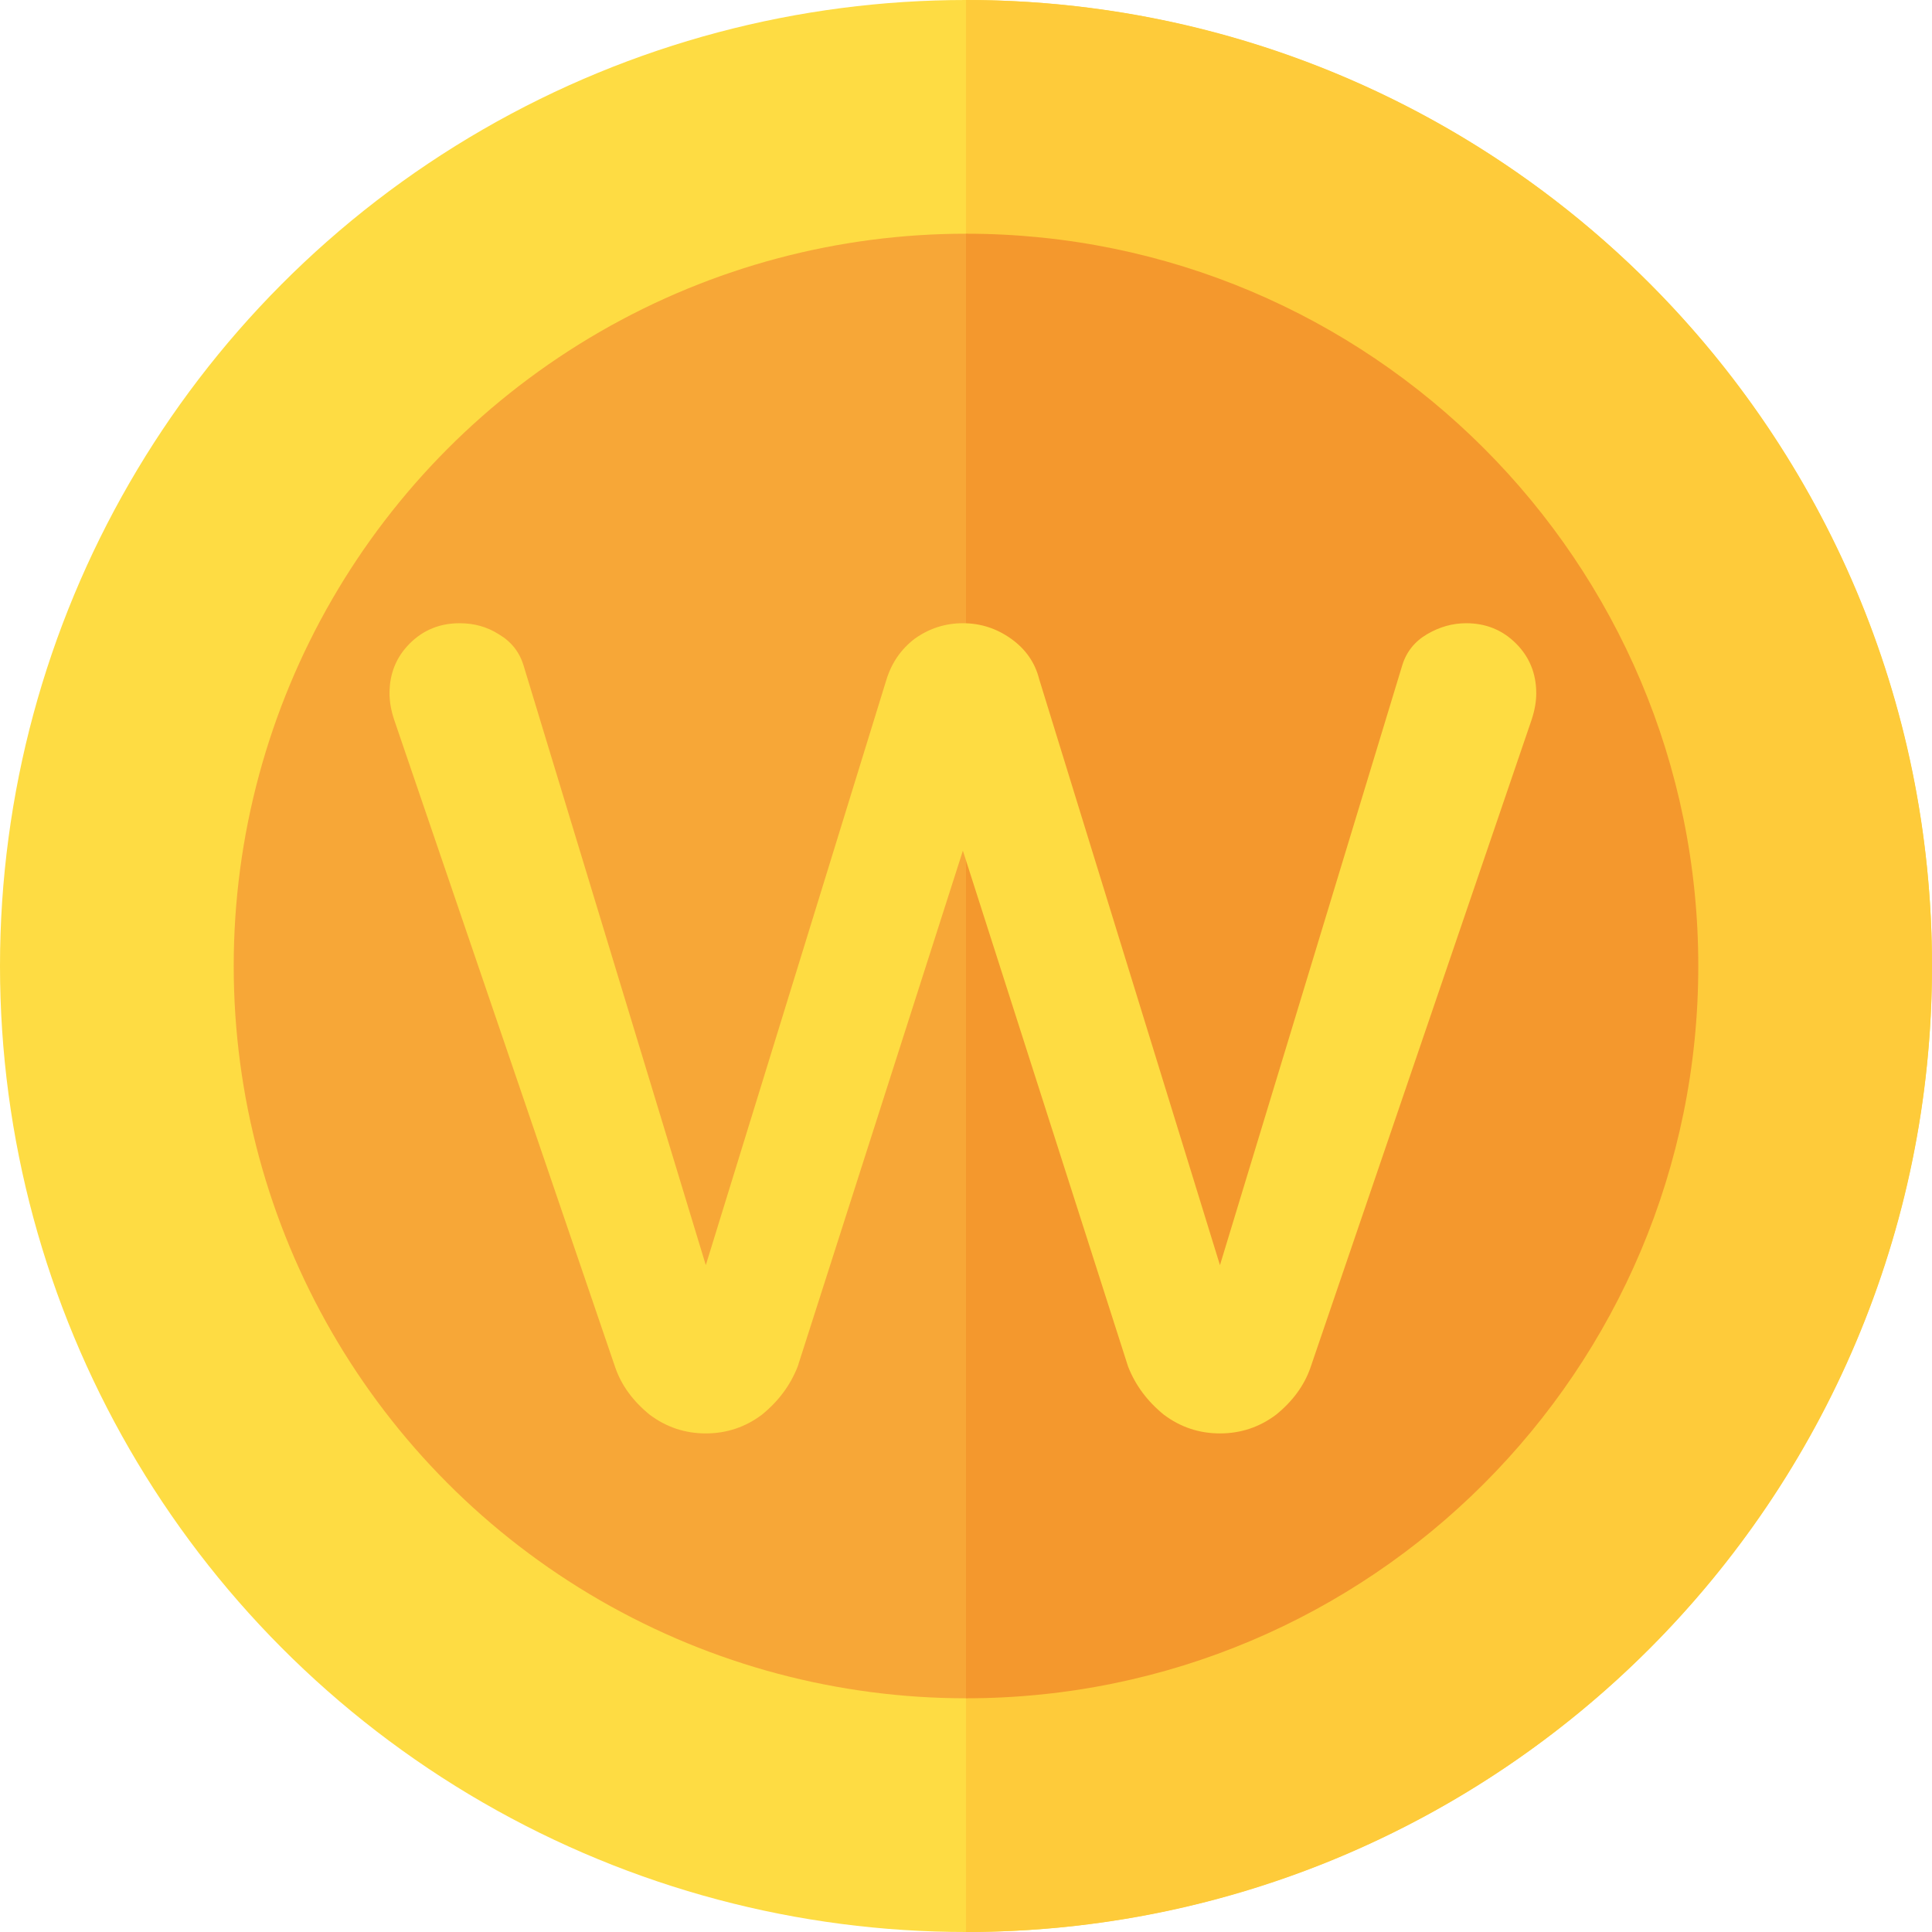
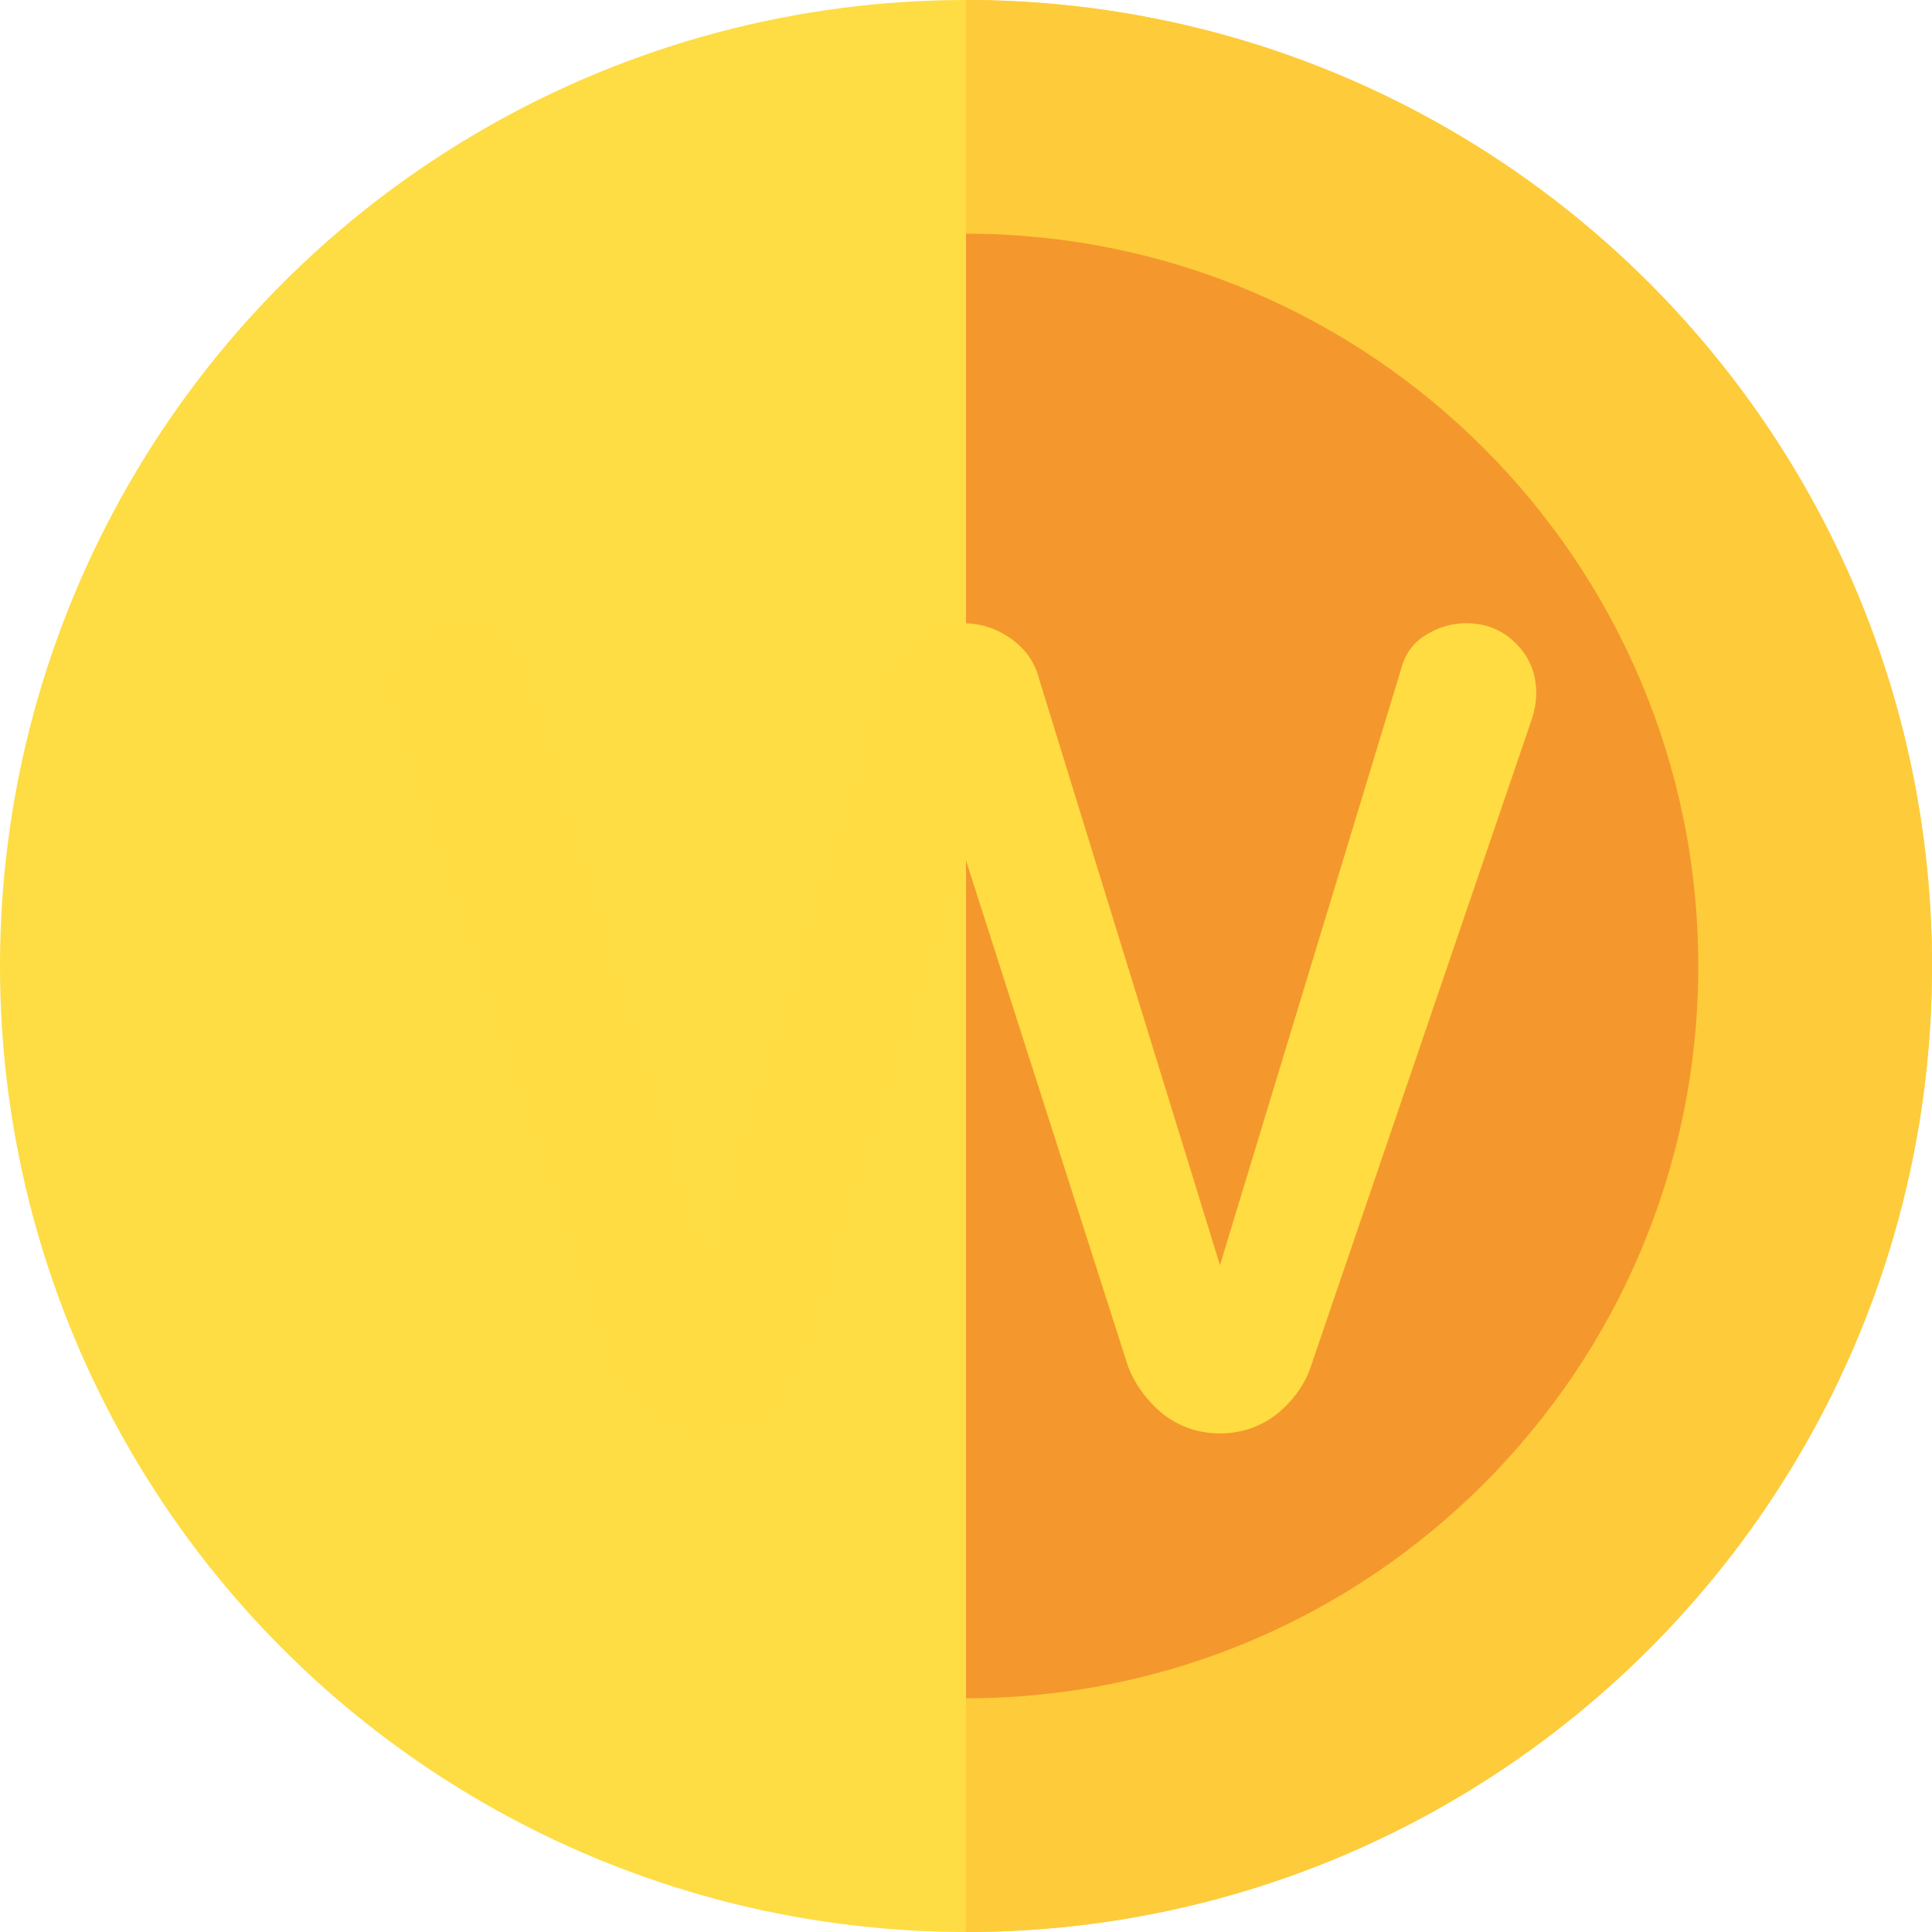
<svg xmlns="http://www.w3.org/2000/svg" width="124" height="124" viewBox="0 0 124 124" fill="none">
  <circle cx="62" cy="62" r="62" fill="#FEDC43" />
-   <circle cx="62" cy="62" r="47" fill="#F7A737" />
  <path d="M62 0C96.242 0 124 27.758 124 62C124 96.242 96.242 124 62 124V0Z" fill="#FECB3A" />
  <path d="M62 15C87.957 15 109 36.043 109 62C109 87.957 87.957 109 62 109V15Z" fill="#F4982D" />
  <path d="M45.3 92C43.967 92 42.767 91.6 41.7 90.8C40.633 89.933 39.9 88.933 39.5 87.8L25.3 46.2C25.1 45.6 25 45.033 25 44.5C25 43.233 25.433 42.167 26.3 41.3C27.167 40.433 28.233 40 29.5 40C30.433 40 31.267 40.233 32 40.7C32.8 41.167 33.333 41.833 33.6 42.7L45.3 81.2L56.9 43.6C57.233 42.533 57.833 41.667 58.7 41C59.633 40.333 60.667 40 61.8 40C62.933 40 63.967 40.333 64.9 41C65.833 41.667 66.433 42.533 66.7 43.6L78.3 81.2L90 42.7C90.267 41.833 90.8 41.167 91.6 40.7C92.4 40.233 93.233 40 94.1 40C95.367 40 96.433 40.433 97.3 41.3C98.167 42.167 98.6 43.233 98.6 44.5C98.6 45.033 98.5 45.6 98.3 46.2L84.1 87.8C83.7 88.933 82.967 89.933 81.9 90.8C80.833 91.6 79.633 92 78.3 92C76.967 92 75.767 91.6 74.7 90.8C73.633 89.933 72.867 88.9 72.4 87.7L61.8 54.6L51.2 87.7C50.733 88.9 49.967 89.933 48.9 90.8C47.833 91.6 46.633 92 45.3 92Z" fill="#FEDC42" />
</svg>